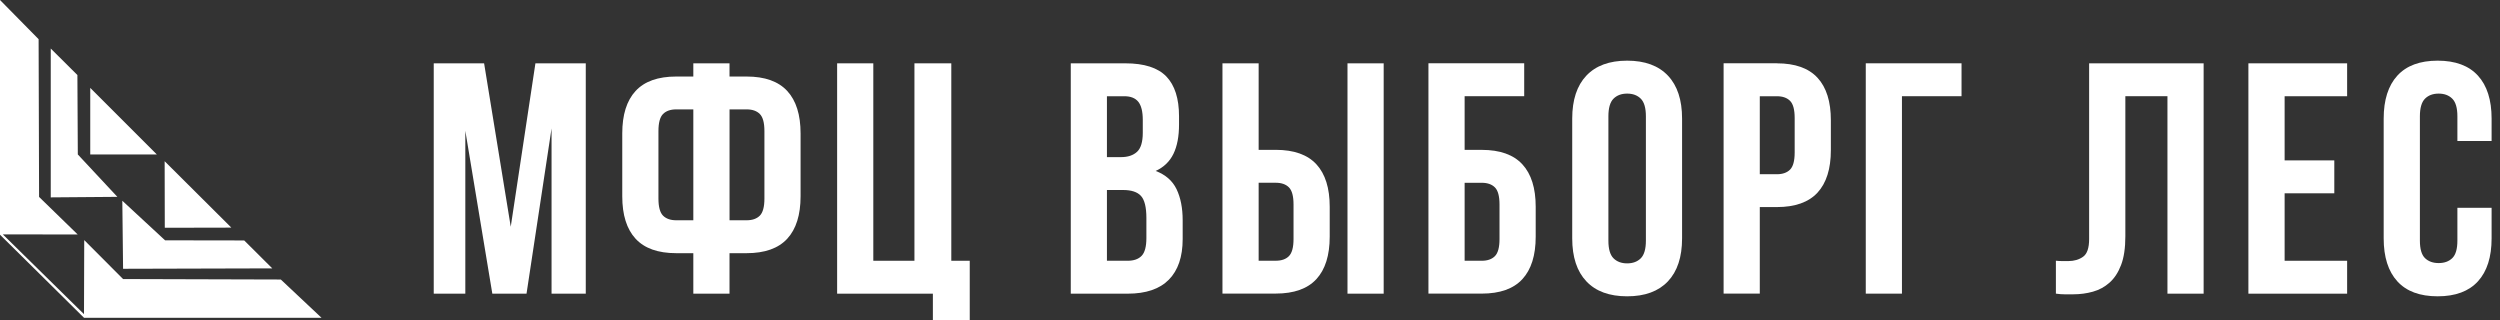
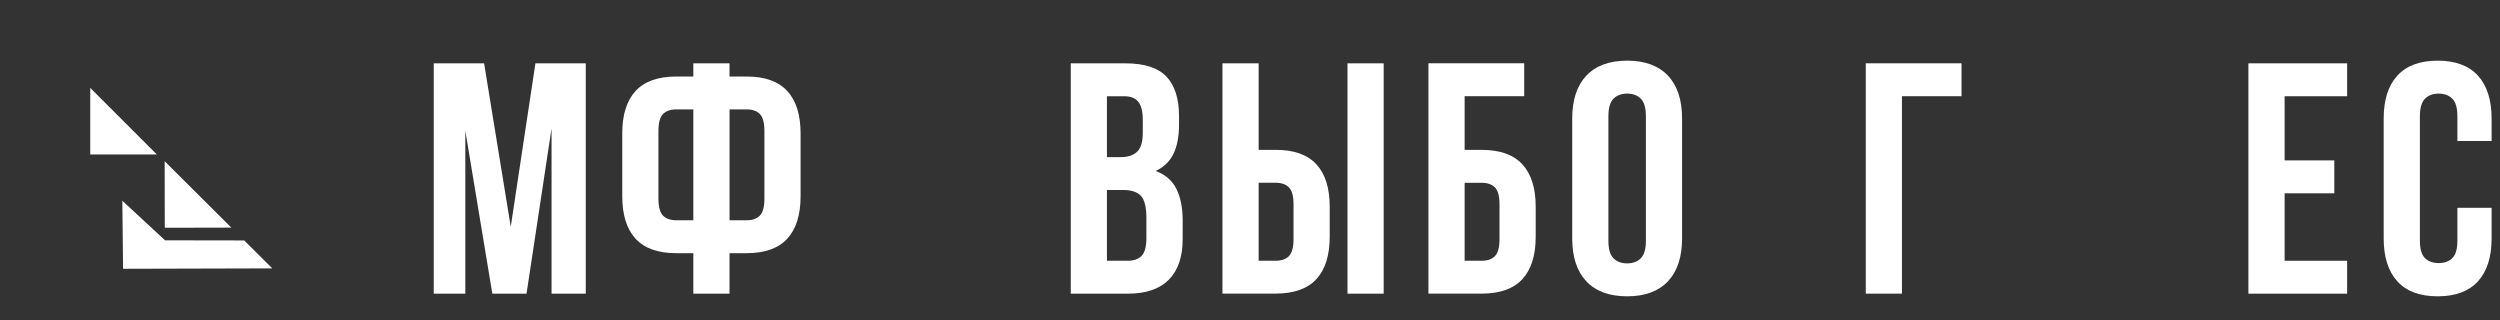
<svg xmlns="http://www.w3.org/2000/svg" width="250" height="32" viewBox="0 0 250 32" fill="none">
  <rect x="0" y="0" width="250" height="32" fill="#333333" stroke="none" />
  <path d="M51.073 22.685L53.542 6.33H58.577V29.364H55.155V12.845L52.653 29.364H49.232L46.532 13.076V29.364H43.374V6.33H48.41L51.076 22.685H51.073Z" fill="white" />
  <path d="M69.332 25.318H67.622C65.802 25.318 64.446 24.836 63.557 23.871C62.669 22.907 62.226 21.49 62.226 19.628V13.343C62.226 11.477 62.669 10.064 63.557 9.1C64.446 8.135 65.799 7.653 67.622 7.653H69.332V6.336H72.951V7.653H74.662C76.482 7.653 77.837 8.135 78.726 9.1C79.615 10.064 80.058 11.481 80.058 13.343V19.628C80.058 21.493 79.612 22.907 78.726 23.871C77.837 24.836 76.482 25.318 74.662 25.318H72.951V29.364H69.332V25.318ZM67.622 10.938C67.052 10.938 66.612 11.092 66.305 11.399C65.999 11.705 65.844 12.275 65.844 13.109V19.855C65.844 20.689 65.999 21.259 66.305 21.566C66.612 21.872 67.052 22.027 67.622 22.027H69.332V10.938H67.622ZM72.954 10.938V22.027H74.665C75.235 22.027 75.675 21.872 75.981 21.566C76.287 21.259 76.442 20.689 76.442 19.855V13.109C76.442 12.275 76.287 11.705 75.981 11.399C75.675 11.092 75.235 10.938 74.665 10.938H72.954Z" fill="white" />
-   <path d="M87.331 26.076H91.444V6.333H95.13V26.076H96.974V32H93.288V29.367H83.713V6.333H87.331V26.076Z" fill="white" />
  <path d="M112.537 6.333C114.424 6.333 115.789 6.773 116.635 7.65C117.478 8.526 117.903 9.855 117.903 11.632V12.454C117.903 13.64 117.718 14.617 117.345 15.384C116.971 16.152 116.38 16.722 115.567 17.095C116.553 17.468 117.251 18.078 117.657 18.921C118.063 19.767 118.267 20.802 118.267 22.03V23.904C118.267 25.682 117.806 27.035 116.884 27.969C115.961 28.903 114.59 29.367 112.771 29.367H107.077V6.333H112.54H112.537ZM110.693 9.624V15.712H112.106C112.786 15.712 113.317 15.536 113.702 15.184C114.084 14.832 114.278 14.198 114.278 13.276V11.993C114.278 11.159 114.129 10.555 113.832 10.182C113.535 9.809 113.071 9.624 112.434 9.624H110.69H110.693ZM110.693 19.003V26.076H112.764C113.38 26.076 113.844 25.912 114.163 25.582C114.481 25.254 114.639 24.66 114.639 23.804V21.796C114.639 20.723 114.457 19.986 114.096 19.591C113.735 19.197 113.138 19 112.303 19H110.69L110.693 19.003Z" fill="white" />
  <path d="M122.246 29.364V6.33H125.865V14.984H127.575C129.395 14.984 130.751 15.466 131.64 16.431C132.529 17.395 132.971 18.812 132.971 20.674V23.668C132.971 25.533 132.526 26.947 131.64 27.911C130.751 28.876 129.395 29.358 127.575 29.358H122.246V29.364ZM127.575 26.073C128.146 26.073 128.586 25.922 128.892 25.612C129.198 25.306 129.353 24.735 129.353 23.901V20.447C129.353 19.613 129.198 19.042 128.892 18.736C128.586 18.43 128.146 18.275 127.575 18.275H125.865V26.073H127.575ZM134.749 6.33H138.368V29.364H134.749V6.33Z" fill="white" />
  <path d="M146.463 14.987H148.174C149.994 14.987 151.349 15.469 152.238 16.434C153.127 17.398 153.57 18.815 153.57 20.677V23.671C153.57 25.536 153.124 26.95 152.238 27.914C151.349 28.879 149.994 29.361 148.174 29.361H142.844V6.327H152.42V9.618H146.463V14.987ZM148.174 26.076C148.744 26.076 149.184 25.924 149.49 25.615C149.797 25.309 149.951 24.739 149.951 23.904V20.45C149.951 19.616 149.797 19.045 149.49 18.739C149.184 18.433 148.744 18.278 148.174 18.278H146.463V26.076H148.174Z" fill="white" />
  <path d="M157.222 11.86C157.222 9.994 157.692 8.563 158.635 7.565C159.579 6.567 160.937 6.066 162.715 6.066C164.492 6.066 165.851 6.567 166.794 7.565C167.738 8.563 168.208 9.994 168.208 11.86V23.838C168.208 25.703 167.735 27.135 166.794 28.133C165.851 29.131 164.492 29.631 162.715 29.631C160.937 29.631 159.579 29.134 158.635 28.133C157.692 27.135 157.222 25.703 157.222 23.838V11.86ZM160.84 24.068C160.84 24.902 161.01 25.488 161.35 25.828C161.69 26.167 162.145 26.337 162.715 26.337C163.285 26.337 163.74 26.167 164.08 25.828C164.419 25.488 164.589 24.899 164.589 24.068V11.629C164.589 10.795 164.419 10.21 164.08 9.87C163.74 9.53 163.285 9.36 162.715 9.36C162.145 9.36 161.69 9.53 161.35 9.87C161.01 10.21 160.84 10.798 160.84 11.629V24.068Z" fill="white" />
-   <path d="M177.69 6.333C179.509 6.333 180.865 6.816 181.754 7.78C182.643 8.745 183.086 10.161 183.086 12.024V15.017C183.086 16.883 182.64 18.296 181.754 19.261C180.865 20.225 179.509 20.707 177.69 20.707H175.979V29.361H172.36V6.327H177.69V6.333ZM175.979 9.624V17.423H177.69C178.26 17.423 178.7 17.268 179.006 16.962C179.312 16.655 179.467 16.085 179.467 15.251V11.796C179.467 10.962 179.312 10.392 179.006 10.085C178.7 9.779 178.26 9.624 177.69 9.624H175.979Z" fill="white" />
  <path d="M190.195 29.364H186.577V6.33H196.153V9.621H190.195V29.364Z" fill="white" />
-   <path d="M216.748 9.621H212.535V23.641C212.535 24.802 212.392 25.758 212.107 26.504C211.822 27.25 211.437 27.835 210.954 28.263C210.472 28.691 209.917 28.994 209.292 29.167C208.667 29.343 208.015 29.431 207.333 29.431H206.444C206.18 29.431 205.895 29.41 205.589 29.364V26.073C205.786 26.094 205.995 26.107 206.214 26.107H206.838C207.409 26.107 207.897 25.964 208.303 25.679C208.71 25.394 208.913 24.802 208.913 23.901V6.33H220.363V29.364H216.745V9.621H216.748Z" fill="white" />
-   <path d="M228.462 16.039H233.43V19.33H228.462V26.076H234.713V29.367H224.84V6.333H234.713V9.624H228.462V16.039Z" fill="white" />
+   <path d="M228.462 16.039H233.43V19.33H228.462V26.076H234.713V29.367H224.84V6.333H234.713V9.624H228.462Z" fill="white" />
  <path d="M249.16 20.777V23.838C249.16 25.703 248.705 27.135 247.795 28.133C246.885 29.131 245.542 29.631 243.764 29.631C241.987 29.631 240.643 29.134 239.733 28.133C238.823 27.135 238.368 25.703 238.368 23.838V11.86C238.368 9.994 238.823 8.563 239.733 7.565C240.643 6.567 241.987 6.066 243.764 6.066C245.542 6.066 246.885 6.567 247.795 7.565C248.705 8.563 249.16 9.994 249.16 11.86V14.098H245.739V11.629C245.739 10.795 245.569 10.21 245.229 9.87C244.89 9.53 244.435 9.36 243.864 9.36C243.294 9.36 242.839 9.53 242.499 9.87C242.16 10.21 241.99 10.798 241.99 11.629V24.068C241.99 24.902 242.16 25.482 242.499 25.812C242.839 26.14 243.294 26.307 243.864 26.307C244.435 26.307 244.89 26.143 245.229 25.812C245.569 25.482 245.739 24.902 245.739 24.068V20.777H249.16Z" fill="white" />
-   <path d="M5.075 4.853V19.738C7.295 19.721 9.515 19.703 11.736 19.685L7.781 15.445C7.767 12.798 7.754 10.151 7.74 7.504C6.851 6.62 5.963 5.736 5.075 4.853Z" fill="white" />
  <path d="M9.025 8.79V15.444H15.68C13.462 13.226 11.244 11.008 9.025 8.79Z" fill="white" />
  <path d="M27.226 26.837C22.253 26.851 17.28 26.864 12.308 26.878C12.282 24.61 12.258 22.342 12.232 20.075C13.658 21.394 15.082 22.713 16.507 24.032C19.145 24.036 21.784 24.041 24.422 24.045C25.356 24.976 26.291 25.907 27.226 26.837V26.837Z" fill="white" />
  <path d="M23.134 22.762C20.916 22.767 18.698 22.772 16.479 22.776C16.474 20.558 16.47 18.34 16.465 16.122C18.688 18.335 20.911 20.549 23.134 22.762Z" fill="white" />
-   <path d="M0 0V23.472L8.4 31.778H32.152C30.795 30.503 29.437 29.227 28.08 27.951C22.823 27.936 17.565 27.92 12.308 27.905L8.423 24.009C8.415 26.478 8.408 28.947 8.4 31.416L0.28 23.437C2.777 23.441 5.273 23.445 7.77 23.449C6.483 22.196 5.195 20.944 3.908 19.692C3.893 14.434 3.877 9.177 3.861 3.919C2.574 2.613 1.287 1.306 0 0Z" fill="white" />
</svg>